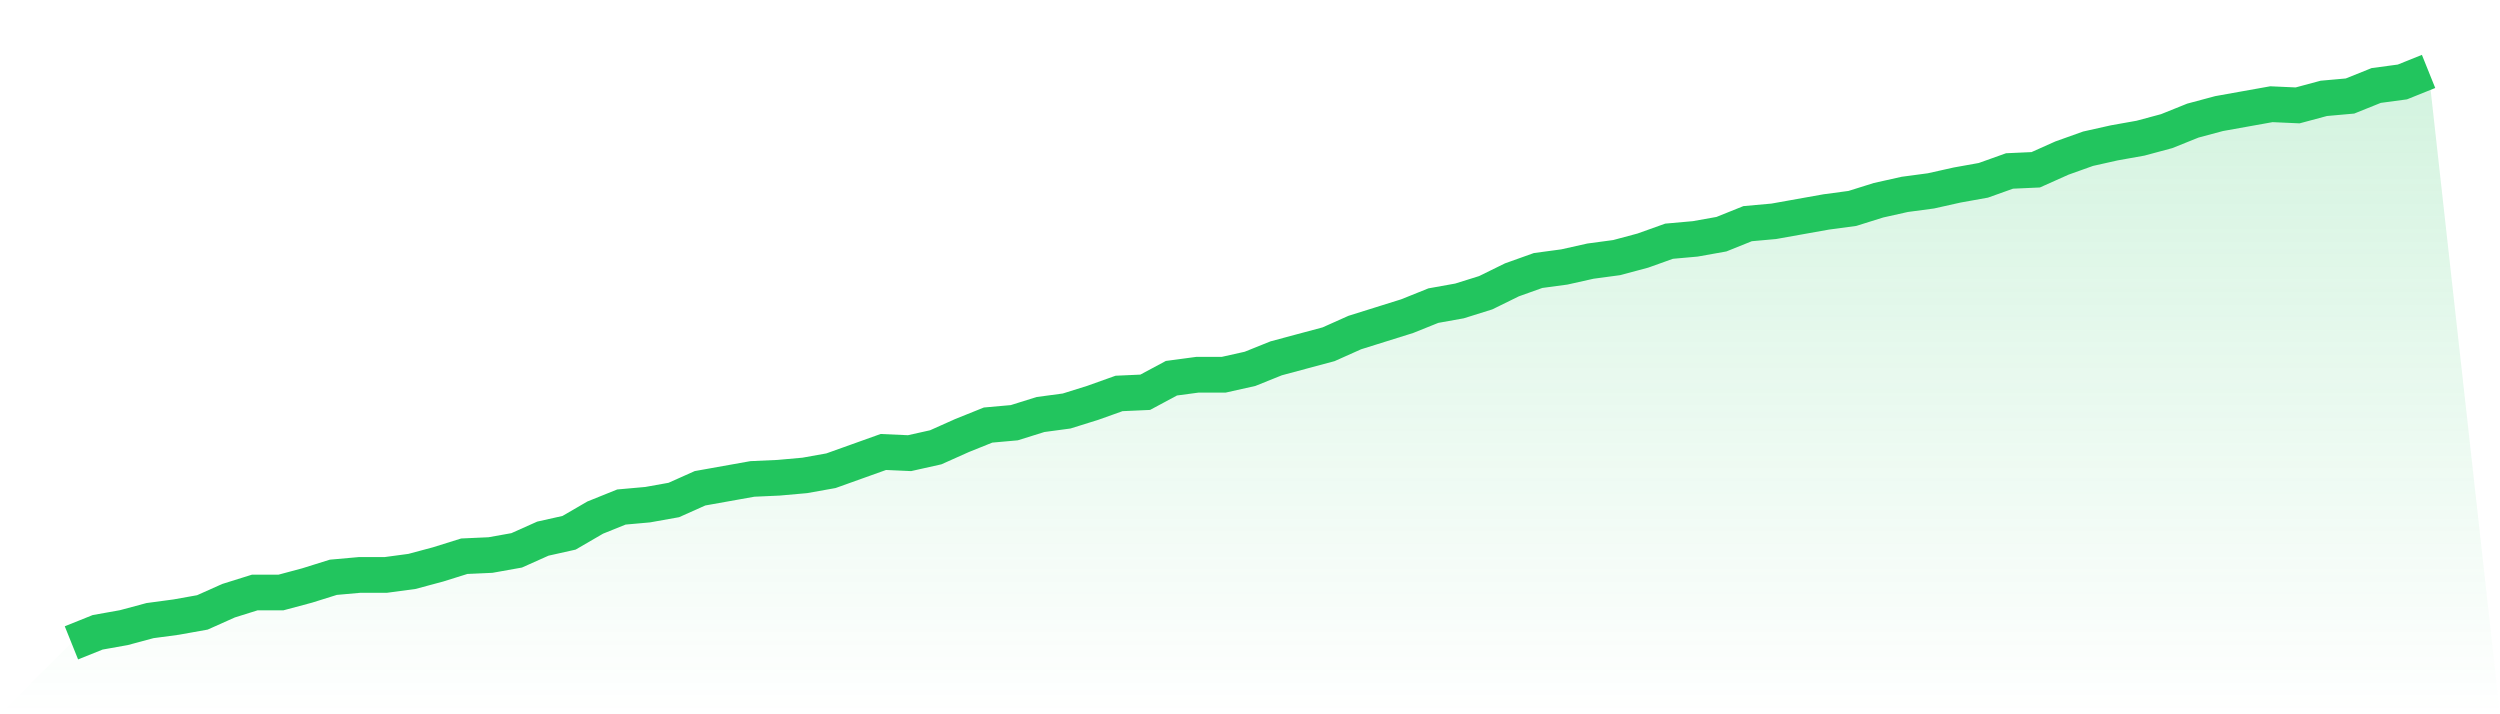
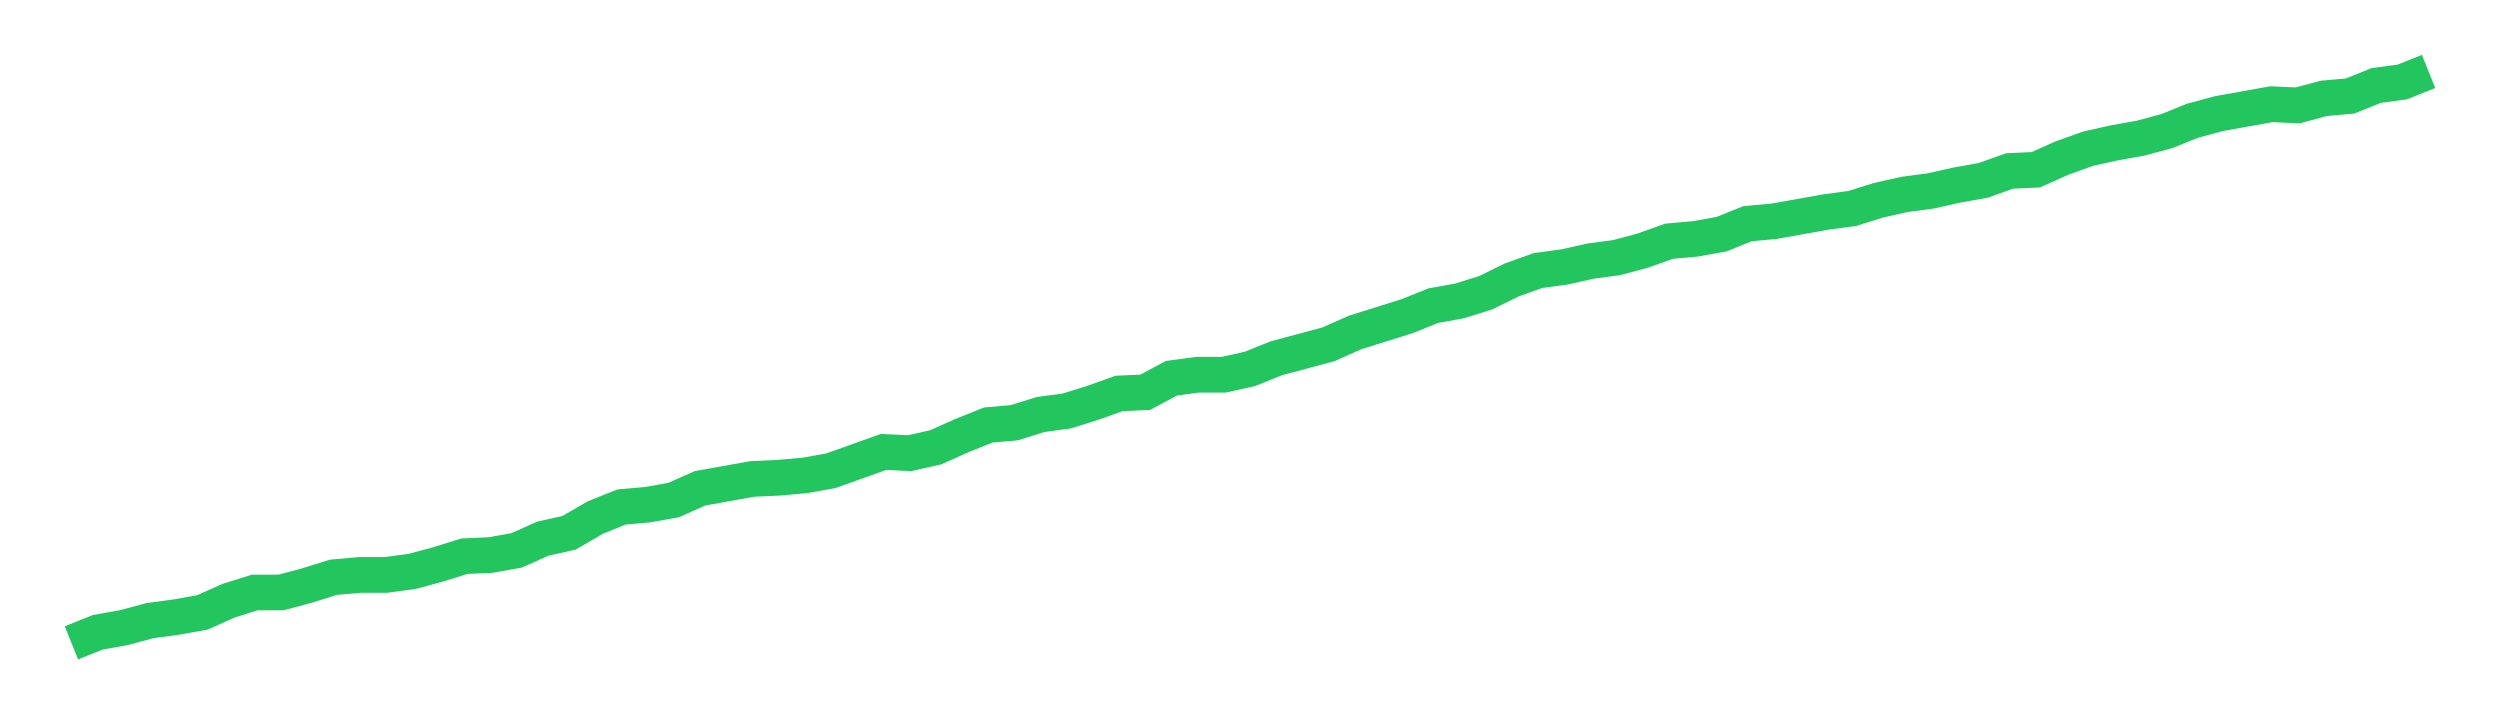
<svg xmlns="http://www.w3.org/2000/svg" viewBox="0 0 140 40">
  <defs>
    <linearGradient id="gradient" x1="0" x2="0" y1="0" y2="1">
      <stop offset="0%" stop-color="#22c55e" stop-opacity="0.2" />
      <stop offset="100%" stop-color="#22c55e" stop-opacity="0" />
    </linearGradient>
  </defs>
-   <path d="M4,36 L4,36 L5.467,35.41 L6.933,35.148 L8.4,34.754 L9.867,34.557 L11.333,34.295 L12.8,33.639 L14.267,33.18 L15.733,33.18 L17.2,32.787 L18.667,32.328 L20.133,32.197 L21.6,32.197 L23.067,32 L24.533,31.607 L26,31.148 L27.467,31.082 L28.933,30.82 L30.4,30.164 L31.867,29.836 L33.333,28.984 L34.8,28.393 L36.267,28.262 L37.733,28 L39.2,27.344 L40.667,27.082 L42.133,26.82 L43.6,26.754 L45.067,26.623 L46.533,26.361 L48,25.836 L49.467,25.311 L50.933,25.377 L52.4,25.049 L53.867,24.393 L55.333,23.803 L56.8,23.672 L58.267,23.213 L59.733,23.016 L61.2,22.557 L62.667,22.033 L64.133,21.967 L65.6,21.18 L67.067,20.984 L68.533,20.984 L70,20.656 L71.467,20.066 L72.933,19.672 L74.4,19.279 L75.867,18.623 L77.333,18.164 L78.8,17.705 L80.267,17.115 L81.733,16.852 L83.2,16.393 L84.667,15.672 L86.133,15.148 L87.6,14.951 L89.067,14.623 L90.533,14.426 L92,14.033 L93.467,13.508 L94.933,13.377 L96.4,13.115 L97.867,12.525 L99.333,12.393 L100.8,12.131 L102.267,11.869 L103.733,11.672 L105.2,11.213 L106.667,10.885 L108.133,10.689 L109.6,10.361 L111.067,10.098 L112.533,9.574 L114,9.508 L115.467,8.852 L116.933,8.328 L118.4,8 L119.867,7.738 L121.333,7.344 L122.8,6.754 L124.267,6.361 L125.733,6.098 L127.2,5.836 L128.667,5.902 L130.133,5.508 L131.6,5.377 L133.067,4.787 L134.533,4.59 L136,4 L140,40 L0,40 z" fill="url(#gradient)" />
  <path d="M4,36 L4,36 L5.467,35.41 L6.933,35.148 L8.4,34.754 L9.867,34.557 L11.333,34.295 L12.8,33.639 L14.267,33.18 L15.733,33.18 L17.2,32.787 L18.667,32.328 L20.133,32.197 L21.6,32.197 L23.067,32 L24.533,31.607 L26,31.148 L27.467,31.082 L28.933,30.82 L30.4,30.164 L31.867,29.836 L33.333,28.984 L34.8,28.393 L36.267,28.262 L37.733,28 L39.2,27.344 L40.667,27.082 L42.133,26.82 L43.6,26.754 L45.067,26.623 L46.533,26.361 L48,25.836 L49.467,25.311 L50.933,25.377 L52.4,25.049 L53.867,24.393 L55.333,23.803 L56.8,23.672 L58.267,23.213 L59.733,23.016 L61.2,22.557 L62.667,22.033 L64.133,21.967 L65.6,21.18 L67.067,20.984 L68.533,20.984 L70,20.656 L71.467,20.066 L72.933,19.672 L74.4,19.279 L75.867,18.623 L77.333,18.164 L78.8,17.705 L80.267,17.115 L81.733,16.852 L83.2,16.393 L84.667,15.672 L86.133,15.148 L87.6,14.951 L89.067,14.623 L90.533,14.426 L92,14.033 L93.467,13.508 L94.933,13.377 L96.4,13.115 L97.867,12.525 L99.333,12.393 L100.8,12.131 L102.267,11.869 L103.733,11.672 L105.2,11.213 L106.667,10.885 L108.133,10.689 L109.6,10.361 L111.067,10.098 L112.533,9.574 L114,9.508 L115.467,8.852 L116.933,8.328 L118.4,8 L119.867,7.738 L121.333,7.344 L122.8,6.754 L124.267,6.361 L125.733,6.098 L127.2,5.836 L128.667,5.902 L130.133,5.508 L131.6,5.377 L133.067,4.787 L134.533,4.59 L136,4" fill="none" stroke="#22c55e" stroke-width="2" />
</svg>